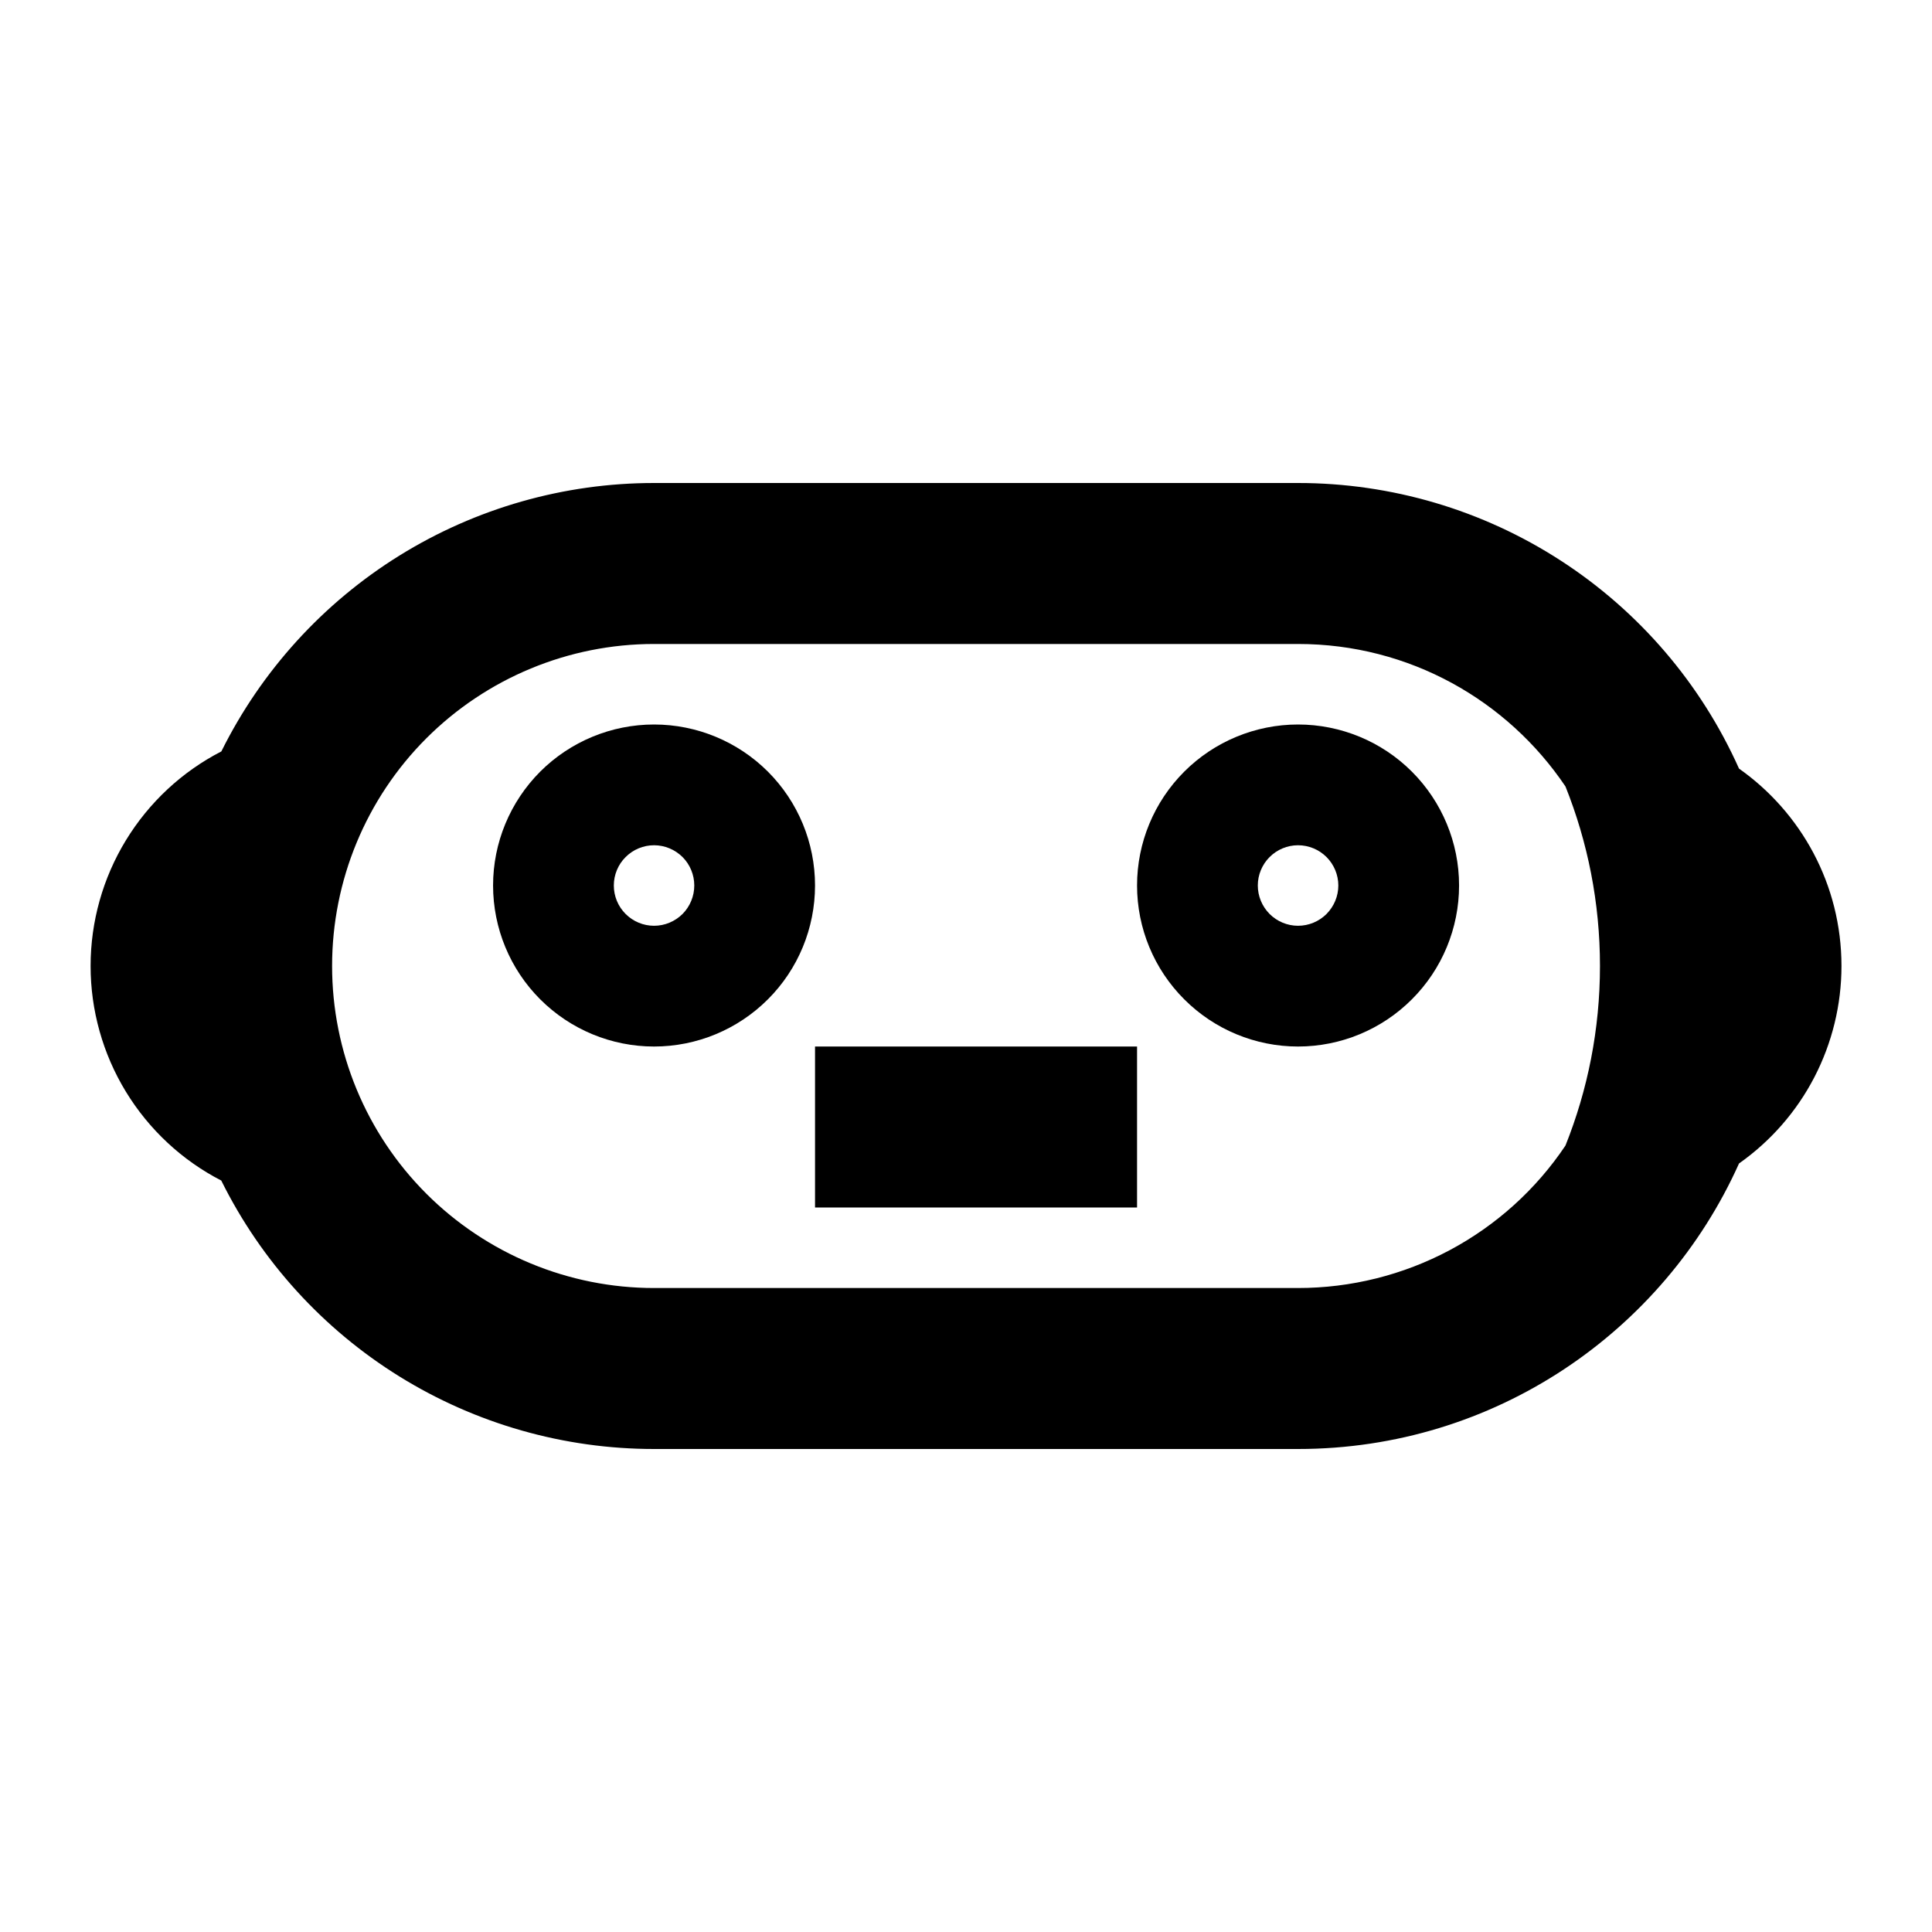
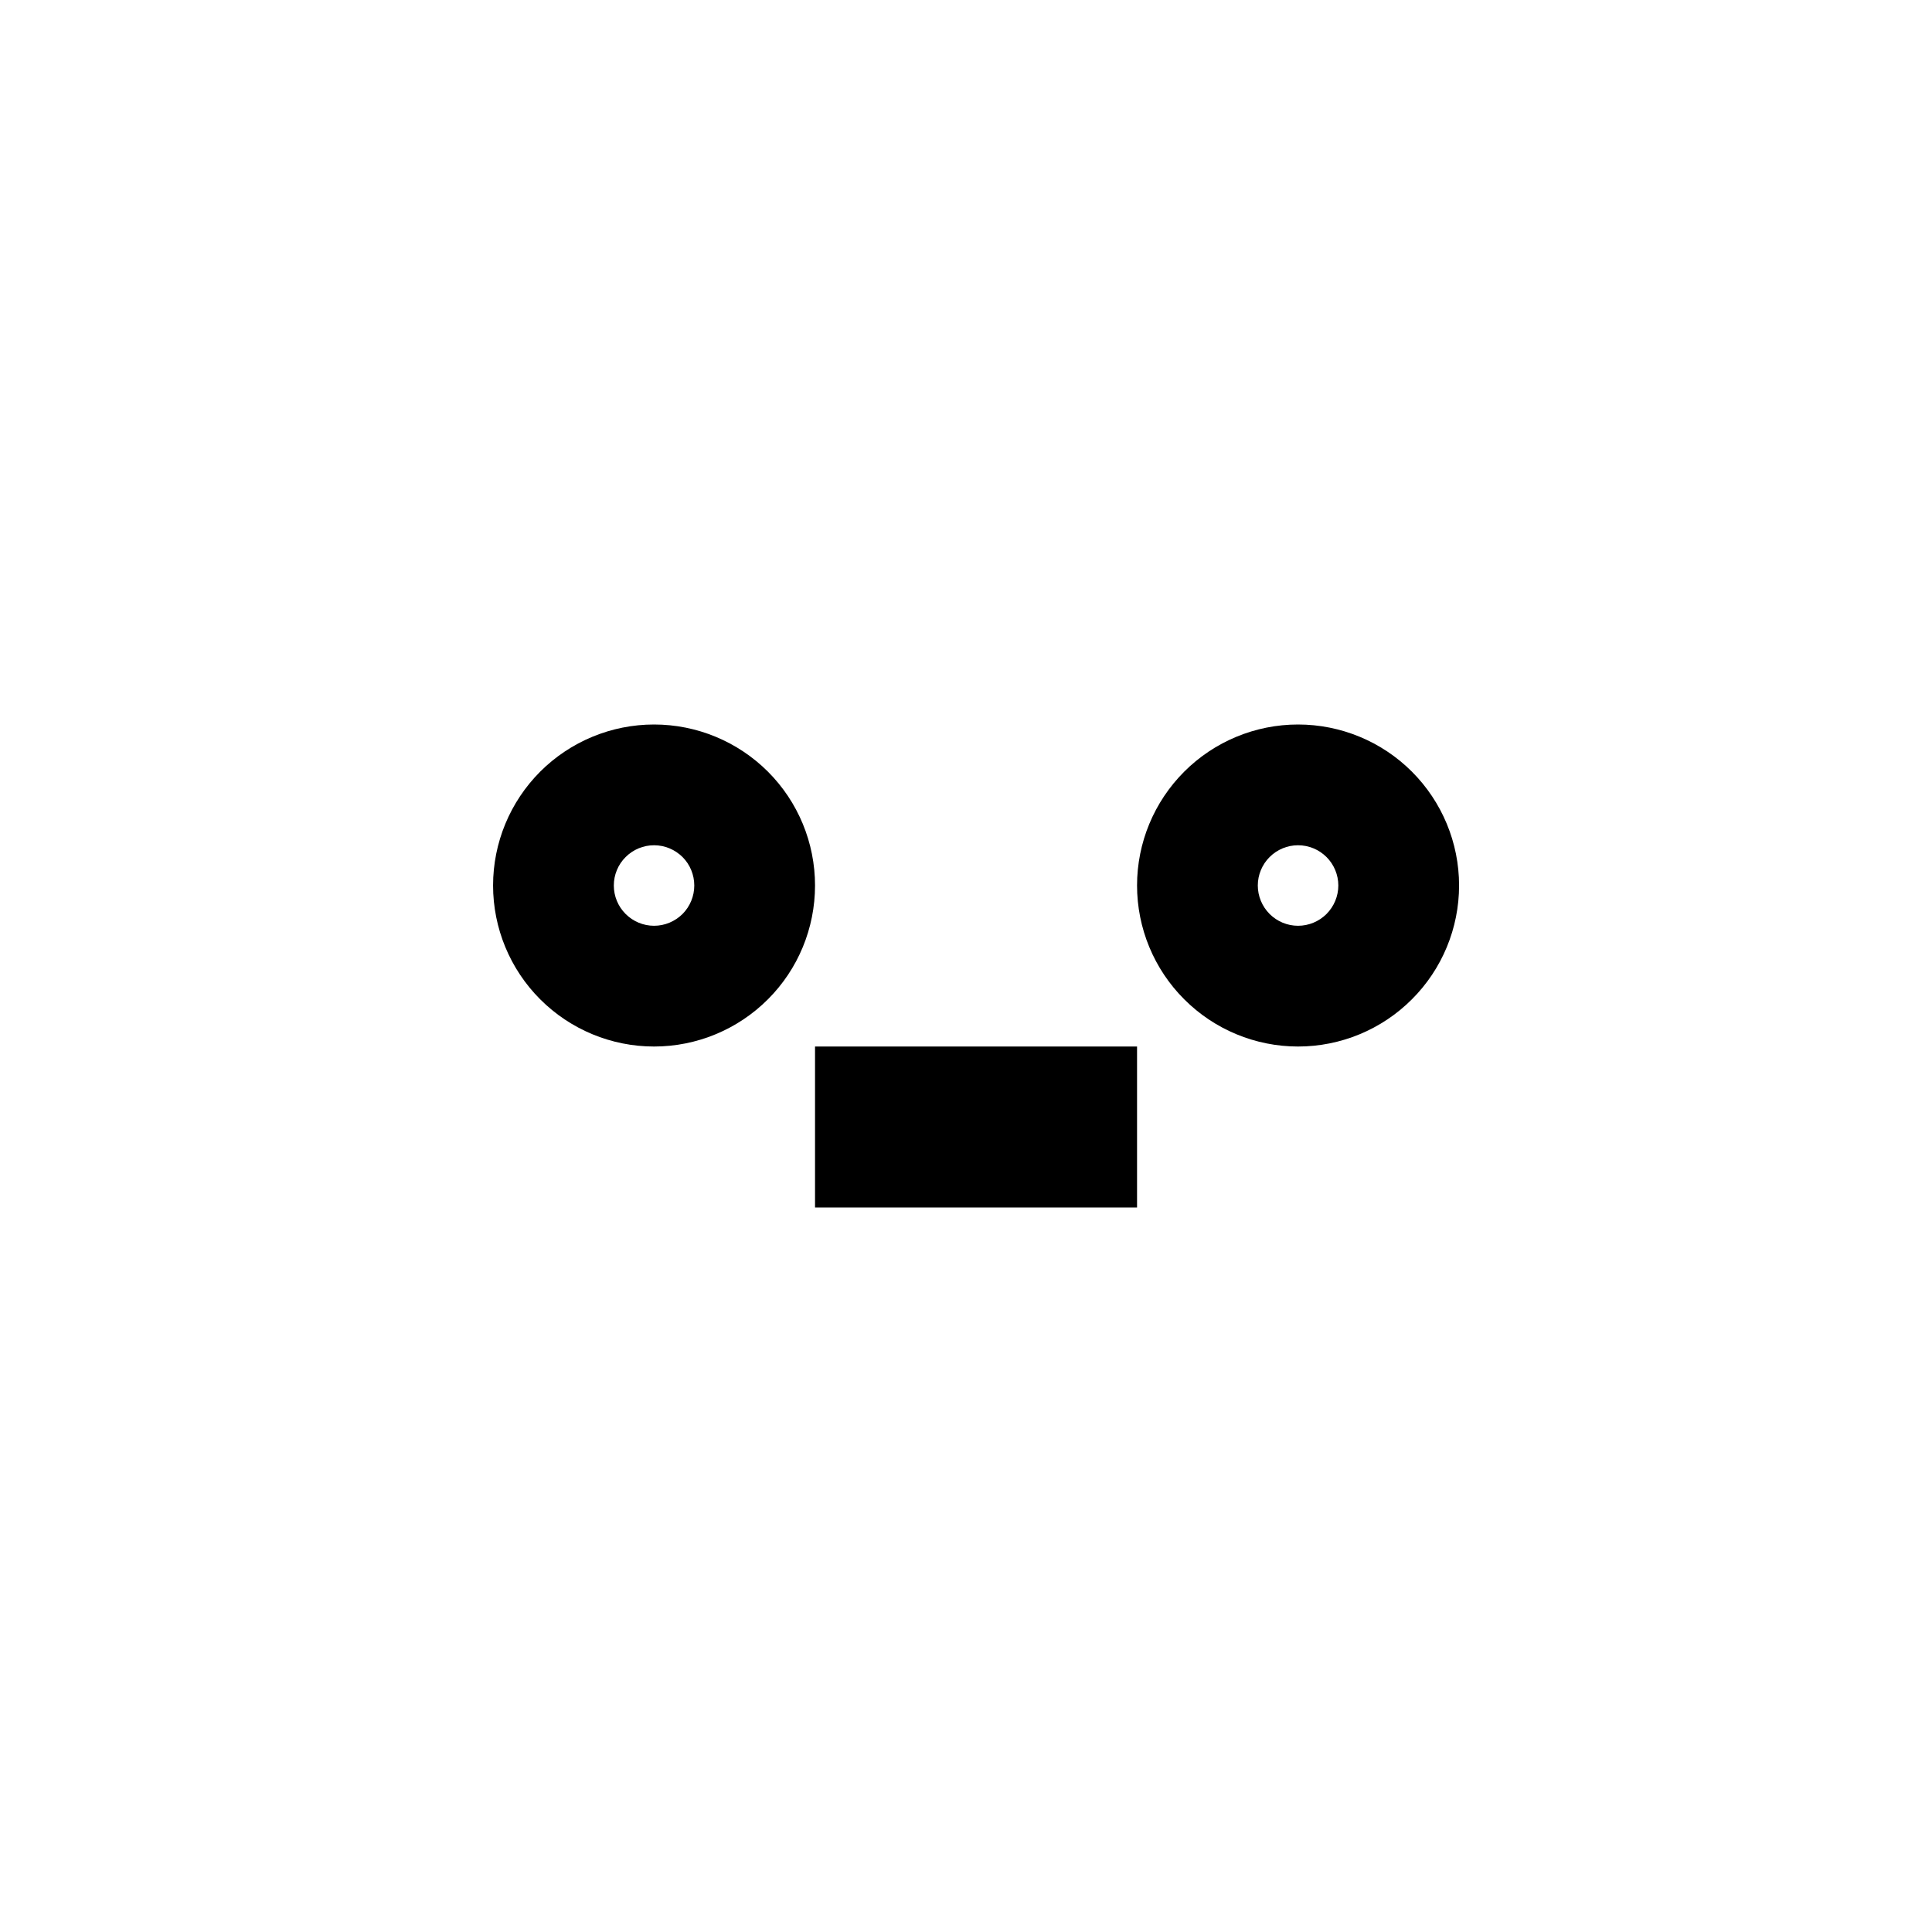
<svg xmlns="http://www.w3.org/2000/svg" width="28" height="28" viewBox="0 0 28 28" fill="none">
  <path d="M16.479 15.167H11.812V17.5H16.479V15.167Z" fill="black" />
  <path fill-rule="evenodd" clip-rule="evenodd" d="M9.479 15.167C10.098 15.167 10.691 14.921 11.129 14.483C11.567 14.046 11.812 13.452 11.812 12.833C11.812 12.214 11.567 11.621 11.129 11.183C10.691 10.746 10.098 10.5 9.479 10.5C8.86 10.5 8.267 10.746 7.829 11.183C7.392 11.621 7.146 12.214 7.146 12.833C7.146 13.452 7.392 14.046 7.829 14.483C8.267 14.921 8.86 15.167 9.479 15.167V15.167ZM9.479 13.417C9.634 13.417 9.782 13.355 9.892 13.246C10.001 13.136 10.062 12.988 10.062 12.833C10.062 12.679 10.001 12.53 9.892 12.421C9.782 12.312 9.634 12.25 9.479 12.25C9.324 12.25 9.176 12.312 9.067 12.421C8.957 12.53 8.896 12.679 8.896 12.833C8.896 12.988 8.957 13.136 9.067 13.246C9.176 13.355 9.324 13.417 9.479 13.417ZM21.146 12.833C21.146 13.452 20.9 14.046 20.462 14.483C20.025 14.921 19.431 15.167 18.812 15.167C18.194 15.167 17.6 14.921 17.163 14.483C16.725 14.046 16.479 13.452 16.479 12.833C16.479 12.214 16.725 11.621 17.163 11.183C17.6 10.746 18.194 10.5 18.812 10.5C19.431 10.5 20.025 10.746 20.462 11.183C20.9 11.621 21.146 12.214 21.146 12.833ZM19.396 12.833C19.396 12.988 19.334 13.136 19.225 13.246C19.116 13.355 18.967 13.417 18.812 13.417C18.658 13.417 18.509 13.355 18.4 13.246C18.291 13.136 18.229 12.988 18.229 12.833C18.229 12.679 18.291 12.53 18.4 12.421C18.509 12.312 18.658 12.25 18.812 12.25C18.967 12.25 19.116 12.312 19.225 12.421C19.334 12.53 19.396 12.679 19.396 12.833Z" fill="black" />
-   <path fill-rule="evenodd" clip-rule="evenodd" d="M3.207 17.11C3.787 18.279 4.681 19.262 5.789 19.949C6.897 20.636 8.175 21 9.479 21H18.812C21.659 21 24.109 19.301 25.203 16.862C25.662 16.539 26.037 16.11 26.295 15.612C26.553 15.114 26.688 14.561 26.688 14C26.688 12.818 26.101 11.772 25.203 11.139C24.651 9.906 23.754 8.859 22.62 8.125C21.486 7.39 20.164 7 18.812 7H9.479C8.175 7 6.898 7.364 5.79 8.051C4.682 8.739 3.788 9.722 3.208 10.89C2.637 11.184 2.159 11.63 1.824 12.179C1.49 12.727 1.313 13.358 1.313 14C1.313 14.642 1.49 15.273 1.824 15.821C2.159 16.37 2.637 16.816 3.208 17.11H3.207ZM9.479 9.333H18.812C20.427 9.333 21.849 10.152 22.688 11.398C23.01 12.203 23.188 13.081 23.188 14C23.188 14.919 23.01 15.797 22.688 16.602C22.262 17.238 21.685 17.759 21.009 18.119C20.333 18.479 19.578 18.667 18.812 18.667H9.479C8.242 18.667 7.055 18.175 6.179 17.3C5.304 16.425 4.813 15.238 4.813 14C4.813 12.762 5.304 11.575 6.179 10.7C7.055 9.825 8.242 9.333 9.479 9.333V9.333Z" fill="black" />
</svg>